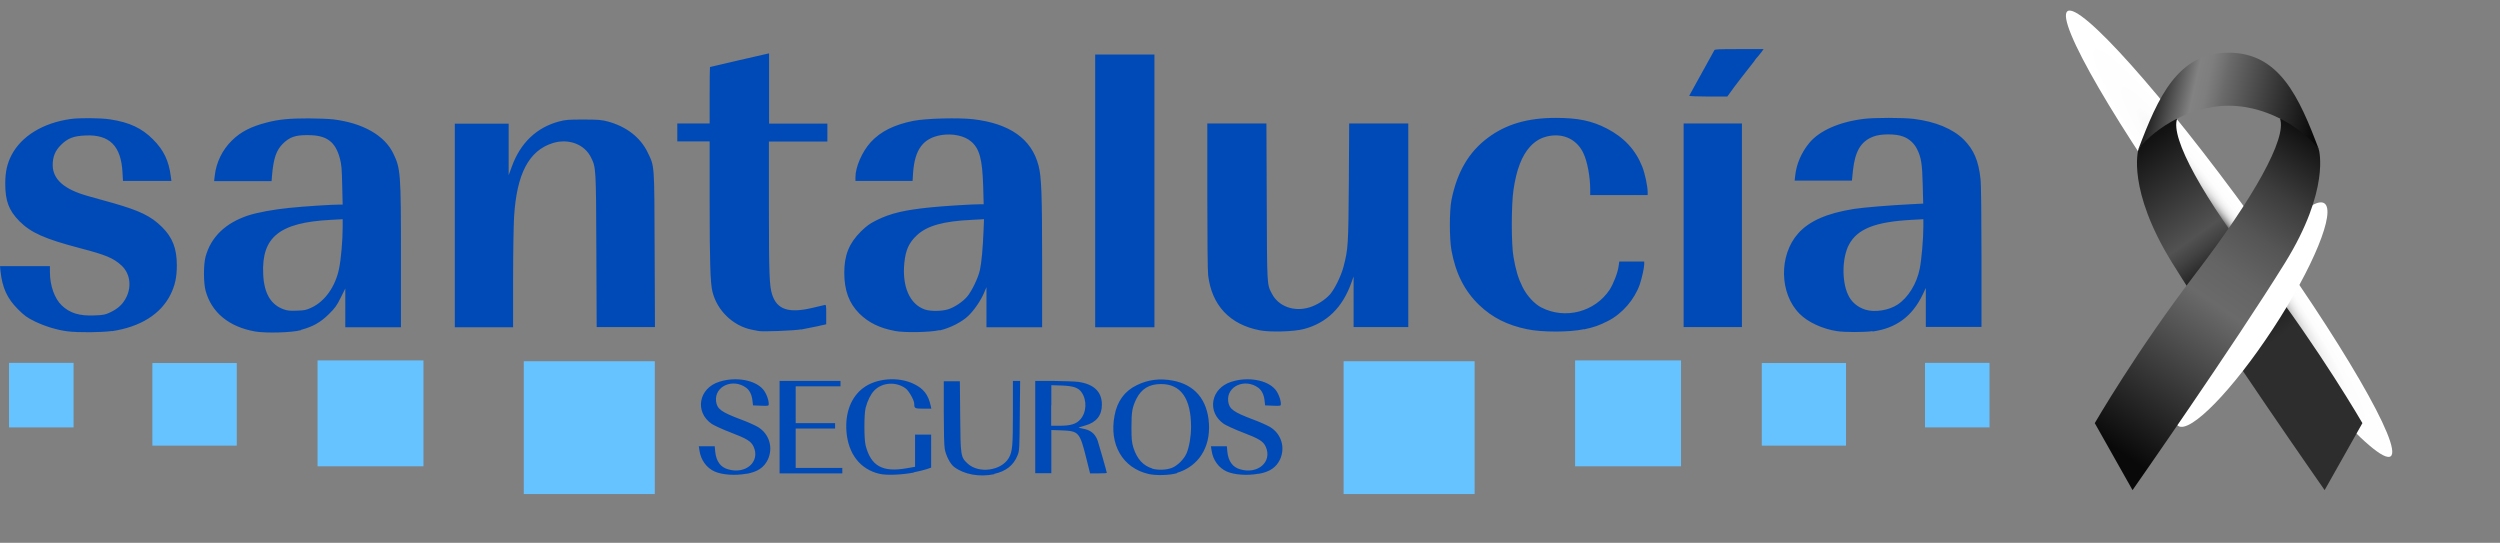
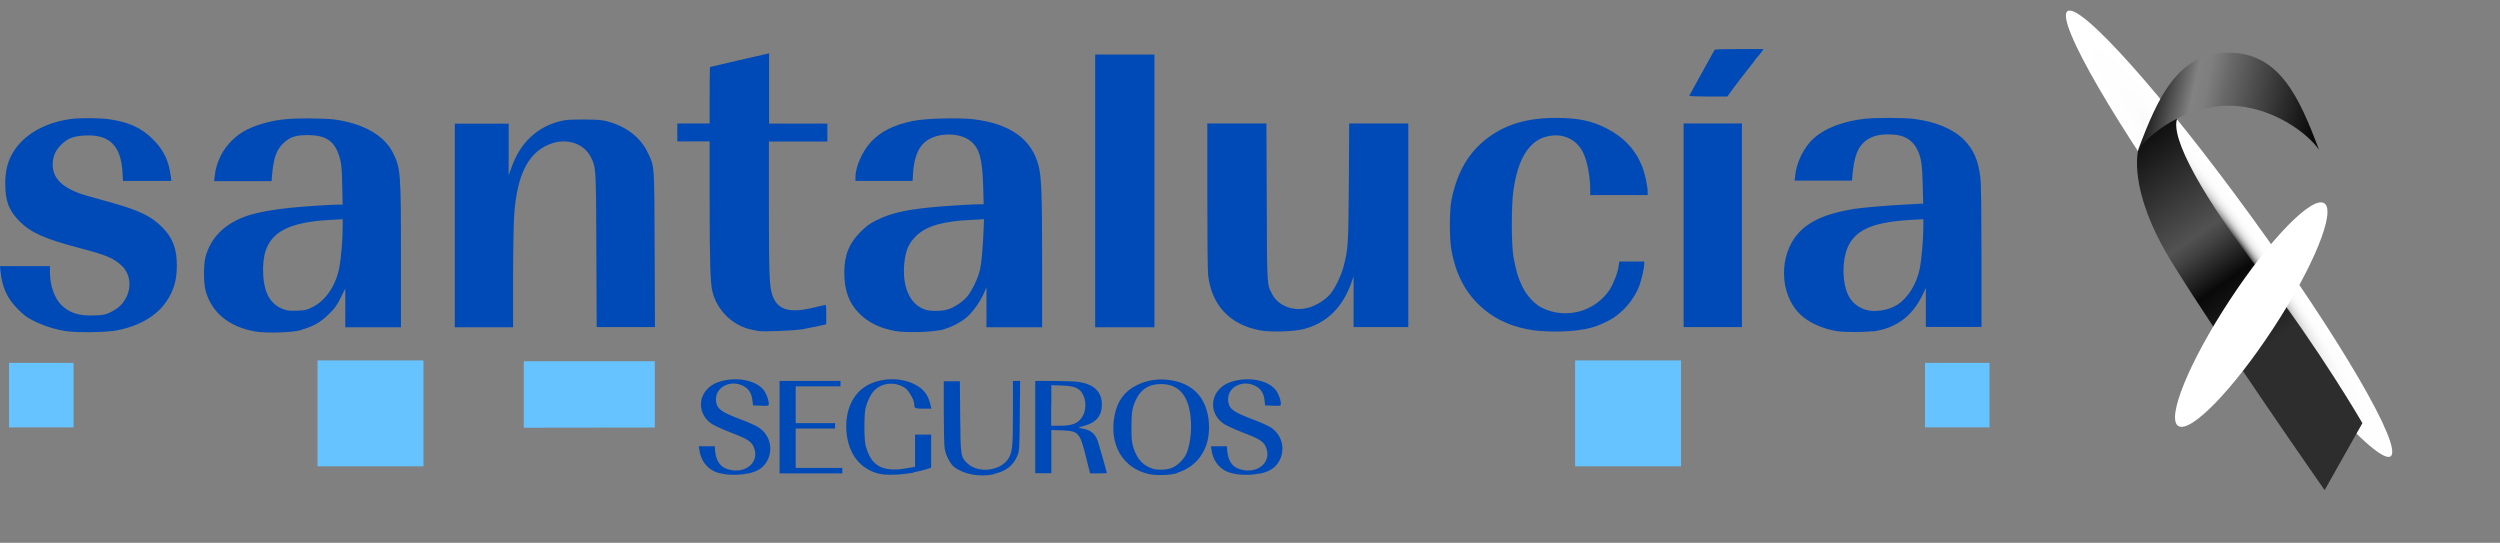
<svg xmlns="http://www.w3.org/2000/svg" xmlns:xlink="http://www.w3.org/1999/xlink" width="152.26" height="33.06" viewBox="0 0 152.26 33.06">
  <rect x="0" y="0" width="152.26" height="33.06" fill="#808080" stroke="none" />
  <defs>
    <style>.h{fill:url(#c);}.h,.i{mix-blend-mode:multiply;}.j{fill:#66c3ff;}.i{fill:url(#e);}.k{fill:url(#d);}.l{fill:none;}.m{fill:url(#g);}.n{fill:#004ab7;}.o{isolation:isolate;}.p{clip-path:url(#b);}.q{fill:url(#f);}</style>
    <clipPath id="b">
      <rect class="l" x="119.2" width="33.06" height="33.06" />
    </clipPath>
    <radialGradient id="c" cx="682.01" cy="-55.88" fx="682.01" fy="-55.88" r="13.11" gradientTransform="translate(128.46 -857.26) rotate(90) scale(1.28 .13)" gradientUnits="userSpaceOnUse">
      <stop offset=".04" stop-color="#000" />
      <stop offset=".05" stop-color="#050505" />
      <stop offset=".09" stop-color="#333" />
      <stop offset=".14" stop-color="#5f5f5f" />
      <stop offset=".19" stop-color="#858585" />
      <stop offset=".24" stop-color="#a6a6a6" />
      <stop offset=".3" stop-color="#c2c2c2" />
      <stop offset=".36" stop-color="#d8d8d8" />
      <stop offset=".44" stop-color="#eaeaea" />
      <stop offset=".54" stop-color="#f6f6f6" />
      <stop offset=".66" stop-color="#fdfdfd" />
      <stop offset="1" stop-color="#fff" />
    </radialGradient>
    <linearGradient id="d" x1="130.29" y1="8.96" x2="143.1" y2="26.99" gradientUnits="userSpaceOnUse">
      <stop offset="0" stop-color="#121212" />
      <stop offset=".29" stop-color="#525252" />
      <stop offset=".33" stop-color="#424242" />
      <stop offset=".41" stop-color="#191919" />
      <stop offset=".44" stop-color="#090909" />
      <stop offset=".5" stop-color="#141414" />
      <stop offset=".65" stop-color="#2d2d2d" />
    </linearGradient>
    <radialGradient id="e" cx="587.43" cy="1205.7" fx="587.43" fy="1205.7" r="15.16" gradientTransform="translate(451.45 144.95) rotate(-180) scale(.54 .1)" xlink:href="#c" />
    <linearGradient id="f" x1="141.15" y1="8.78" x2="128.44" y2="27.07" gradientUnits="userSpaceOnUse">
      <stop offset="0" stop-color="#121212" />
      <stop offset=".03" stop-color="#1a1a1a" />
      <stop offset=".17" stop-color="#3c3c3c" />
      <stop offset=".3" stop-color="#555" />
      <stop offset=".42" stop-color="#646464" />
      <stop offset=".52" stop-color="#6a6a6a" />
      <stop offset="1" stop-color="#090909" />
    </linearGradient>
    <linearGradient id="g" x1="130.82" y1="5.63" x2="140.95" y2="7.89" gradientUnits="userSpaceOnUse">
      <stop offset="0" stop-color="#121212" />
      <stop offset=".26" stop-color="#828282" />
      <stop offset=".33" stop-color="#7e7e7e" />
      <stop offset=".39" stop-color="#737373" />
      <stop offset=".43" stop-color="#6a6a6a" />
      <stop offset="1" stop-color="#090909" />
    </linearGradient>
  </defs>
  <g class="o">
    <g id="a">
-       <path class="j" d="M39.88,26.04v-4.04h-7.98v8.09h7.98v-4.04Z" />
-       <path class="j" d="M89.81,26.04v-4.04h-7.98v8.09h7.98v-4.04Z" />
+       <path class="j" d="M39.88,26.04v-4.04h-7.98v8.09v-4.04Z" />
      <path class="n" d="M64.03,24.7v-1.24l.64.02c.71.03,1,.13,1.2.41.34.49.31,1.23-.08,1.66-.25.28-.59.38-1.26.38h-.51v-1.24h0ZM64.03,27.51v-1.32l.61.02c1.06.04,1.12.1,1.52,1.7l.23.92h.51c.28,0,.51-.01.51-.03,0-.05-.5-1.8-.56-1.97-.16-.43-.44-.65-.93-.73-.16-.03-.25-.06-.21-.07.05-.02.22-.07.4-.12.67-.19,1-.62,1-1.26,0-.79-.48-1.25-1.42-1.39-.21-.03-.89-.05-1.51-.06h-1.13s0,2.81,0,2.81v2.81h.98v-1.32h0ZM51.3,28.66v-.16h-2.84v-2.4h2.4v-.33h-2.4v-2.24h2.73v-.33h-3.71v5.63h3.82v-.16ZM76.65,28.86c.68-.12,1.08-.39,1.31-.88.33-.73.08-1.55-.6-1.97-.17-.1-.63-.31-1.04-.46-1.22-.46-1.46-.64-1.52-1.12-.1-.91,1.03-1.41,1.84-.81.21.16.34.42.38.8l.03.27.48.02c.47.02.48.01.48-.11,0-.25-.16-.68-.35-.89-.49-.57-1.66-.78-2.66-.46-1.26.39-1.52,1.84-.46,2.57.14.09.65.33,1.15.52,1,.38,1.25.54,1.4.87.41.91-.48,1.7-1.57,1.37-.45-.13-.71-.49-.77-1.07l-.03-.33h-.97l.04.26c.08.57.43,1.06.93,1.28.46.2,1.24.26,1.94.13h0ZM70.17,28.53c-.55-.17-.92-.58-1.14-1.26-.1-.33-.12-.51-.12-1.26,0-.95.05-1.2.3-1.72.31-.61.78-.9,1.5-.9,1.21,0,1.83.88,1.83,2.61,0,.58-.11,1.21-.27,1.6-.16.37-.56.77-.91.9-.34.13-.85.14-1.19.04h0ZM71.68,28.8c1.3-.39,2.04-1.53,1.95-3-.09-1.45-.86-2.37-2.2-2.62-.8-.15-1.5-.06-2.2.28-.74.36-1.19.98-1.35,1.85-.34,1.77.5,3.2,2.08,3.56.46.1,1.28.08,1.72-.05h0ZM60.55,28.86c.71-.15,1.18-.52,1.42-1.12.12-.29.12-.38.14-2.42l.02-2.12h-.44v1.94c0,2.06-.03,2.35-.25,2.75-.45.78-1.82.97-2.5.35-.43-.4-.44-.45-.46-2.88l-.02-2.14h-.98v1.9c0,1.13.02,2.03.06,2.23.07.4.34.92.57,1.09.61.46,1.55.63,2.45.44ZM55.64,28.77c.3-.06.66-.15.81-.2l.26-.09v-2.01h-.98v1.96l-.52.09c-1.46.26-2.17-.14-2.49-1.39-.1-.4-.1-1.89,0-2.29.11-.43.31-.83.52-1.05.49-.51,1.34-.56,1.92-.13.2.15.52.72.52.93,0,.28.03.3.55.3h.49l-.03-.15c-.15-.7-.43-1.06-1.02-1.35-.96-.47-2.3-.36-3.1.24-.73.55-1.1,1.49-1.02,2.63.1,1.38.84,2.33,2.02,2.6.44.1,1.35.06,2.09-.08h0ZM45.46,28.86c.68-.12,1.08-.39,1.31-.88.33-.73.08-1.55-.6-1.97-.17-.1-.63-.31-1.04-.46-1.22-.46-1.46-.64-1.52-1.12-.1-.91,1.03-1.41,1.84-.81.21.16.34.42.38.8l.03.27.48.02c.47.02.48.01.48-.11,0-.25-.16-.68-.35-.89-.49-.57-1.66-.78-2.66-.46-1.26.39-1.52,1.84-.46,2.57.14.09.65.33,1.15.52,1,.38,1.25.54,1.4.87.41.91-.48,1.7-1.57,1.37-.45-.13-.71-.49-.77-1.07l-.03-.33h-.97l.04.26c.08.57.43,1.06.93,1.28.46.2,1.24.26,1.94.13h0Z" />
      <path class="j" d="M25.79,25.17v-3.22h-6.45v6.45h6.45v-3.22h0Z" />
      <path class="j" d="M102.38,25.17v-3.22h-6.45v6.45h6.45v-3.22Z" />
-       <path class="j" d="M14.42,24.62v-2.51h-5.14v5.03h5.14v-2.51Z" />
-       <path class="j" d="M112.43,24.62v-2.51h-5.13v5.03h5.13v-2.51Z" />
      <path class="j" d="M4.48,24.07v-1.97H.55v3.93h3.93v-1.97Z" />
      <path class="j" d="M121.17,24.07v-1.97h-3.93v3.93h3.93v-1.97Z" />
      <path class="n" d="M6.82,20.17c1.73-.26,2.98-1.04,3.57-2.24.27-.55.38-1.04.38-1.78,0-1.01-.26-1.69-.9-2.32-.67-.67-1.36-1-3.01-1.47-.51-.14-1.19-.33-1.5-.42-1.44-.4-2.14-1.01-2.15-1.87,0-.52.14-.88.5-1.24.41-.41.77-.55,1.51-.58,1.45-.06,2.15.63,2.24,2.24l.03.53h2.95l-.04-.29c-.12-.94-.43-1.59-1.07-2.23-.69-.7-1.45-1.05-2.62-1.23-.6-.09-1.87-.1-2.43-.02-1.66.24-2.96,1.03-3.57,2.18-.27.51-.39,1.03-.39,1.75,0,1.07.22,1.64.87,2.3.69.69,1.54,1.07,3.63,1.62,1.65.43,2.09.62,2.58,1.07.51.47.63,1.25.3,1.92-.21.43-.5.7-.98.93-.31.15-.43.17-.96.19-.93.04-1.51-.14-2-.61-.44-.42-.72-1.21-.72-2.03v-.36H0l.03.31c.11,1,.4,1.65,1.06,2.31.4.4.55.51,1.04.75.6.29,1.34.52,1.99.6.65.08,2.06.07,2.69-.02h0ZM18.33,20.09c.72-.19,1.2-.46,1.7-.96.37-.36.49-.53.72-1l.28-.56v2.36h3.39v-4.27c0-5.11-.02-5.4-.47-6.32-.53-1.1-1.86-1.85-3.65-2.07-.27-.03-.96-.06-1.53-.06-1.16,0-1.79.06-2.52.25-.97.25-1.58.56-2.13,1.1-.58.57-.95,1.33-1.04,2.13l-.04.34h3.5l.03-.37c.09-1.02.26-1.51.65-1.9.41-.41.77-.54,1.53-.53,1.15,0,1.67.39,1.95,1.42.1.36.12.64.14,1.62l.03,1.19h-.22c-.44,0-2.19.11-3.02.2-.93.09-1.96.28-2.51.46-1.39.46-2.27,1.31-2.6,2.51-.13.48-.13,1.58,0,2.07.36,1.33,1.42,2.21,3.03,2.49.65.11,2.21.07,2.77-.08h0ZM17.28,18.84c-.79-.28-1.2-.98-1.25-2.14-.11-2.26.99-3.15,4.12-3.31l.72-.04v.49c0,.76-.1,1.97-.22,2.52-.22,1.09-.86,1.99-1.67,2.37-.32.15-.44.18-.89.19-.42.02-.59,0-.81-.08h0ZM57.25,20.12c.63-.15,1.34-.51,1.73-.89.37-.36.75-.92.96-1.41l.14-.33v1.22s0,1.22,0,1.22h3.39v-3.92c0-4.18-.04-5.25-.22-5.93-.42-1.62-1.75-2.56-3.99-2.82-.9-.1-2.88-.05-3.63.1-1.19.24-2,.65-2.6,1.3-.52.57-.93,1.51-.93,2.13v.23h3.48l.03-.48c.1-1.44.61-2.12,1.7-2.31.69-.12,1.45.04,1.85.4.5.44.67,1.07.72,2.73l.03,1.08h-.21c-.46,0-2.28.11-3.03.19-1.59.16-2.43.36-3.28.78-.42.21-.6.34-.96.69-.72.72-1.01,1.44-1.01,2.51,0,1.08.29,1.86.92,2.49.56.55,1.22.88,2.18,1.06.58.11,2.13.08,2.69-.05h0ZM56.33,18.85c-.93-.32-1.4-1.41-1.25-2.86.08-.77.28-1.21.76-1.66.62-.58,1.61-.86,3.35-.94l.74-.04-.03.73c-.04,1.01-.12,1.92-.22,2.37-.11.49-.5,1.29-.78,1.62-.29.33-.76.64-1.16.77-.4.12-1.07.13-1.41.01h0ZM96.48,20.06c.6-.13.9-.23,1.45-.51.87-.44,1.62-1.31,1.94-2.23.13-.39.27-1.01.27-1.23v-.16h-1.52l-.04.28c-.05.4-.32,1.08-.55,1.44-.9,1.35-2.7,1.82-4.15,1.08-.42-.21-.9-.73-1.16-1.27-.25-.5-.4-.99-.54-1.8-.14-.75-.14-3.2,0-4.11.18-1.23.51-2.07,1-2.61.35-.38.7-.57,1.18-.66.91-.16,1.7.24,2.08,1.06.24.51.41,1.44.41,2.2v.34h3.5v-.18c0-.35-.17-1.15-.33-1.55-.41-1.03-1.11-1.78-2.15-2.32-.93-.48-1.77-.65-3.12-.65-1.71,0-3.02.38-4.13,1.21-1.16.86-1.88,2.09-2.22,3.79-.13.67-.13,2.35,0,3.07.26,1.42.81,2.49,1.7,3.34.79.75,1.69,1.21,2.9,1.46.89.19,2.6.19,3.47,0h0ZM114.05,20.19c1.44-.2,2.41-.92,3.05-2.25l.19-.4v2.37h3.39v-4.25c0-2.43-.02-4.47-.06-4.77-.12-1.1-.4-1.76-1.01-2.38-.66-.66-1.74-1.11-3.06-1.27-.62-.08-2.43-.08-3.03,0-1.5.18-2.72.72-3.34,1.48-.46.56-.77,1.27-.84,1.94l-.04.34h3.49l.06-.6c.13-1.19.48-1.79,1.24-2.08.45-.18,1.38-.18,1.83,0,.37.14.66.41.84.77.24.48.31.87.34,2.13l.03,1.18-.78.04c-1.22.06-2.81.19-3.41.28-1.65.26-2.74.73-3.42,1.49-1.19,1.33-1.15,3.67.08,4.9.51.52,1.42.93,2.29,1.06.48.07,1.65.07,2.14,0h0ZM113.61,18.86c-.5-.16-.87-.48-1.07-.94-.38-.85-.34-2.25.07-3.02.51-.96,1.6-1.39,3.81-1.51l.72-.04v.45c0,.74-.11,2.02-.22,2.56-.18.92-.71,1.77-1.35,2.19-.52.35-1.4.49-1.96.31h0ZM48.79,20.07c.26-.05.7-.14,1-.2l.53-.12v-.6c0-.59,0-.6-.12-.57-.07.02-.39.09-.72.17-1.44.34-2.15.11-2.45-.8-.17-.51-.2-1.22-.2-5.27v-4.06s1.78,0,1.78,0h1.78v-1.09h-3.55V3.25l-.18.04c-.1.02-.9.21-1.79.41-.88.21-1.62.38-1.63.38s-.02.77-.02,1.72v1.72h-1.97v1.09h1.97v3.65c0,3.65.04,4.99.17,5.5.28,1.15,1.25,2.09,2.4,2.32.17.03.35.07.41.08.24.05,2.15-.02,2.59-.1h0ZM79.41,20.04c1.4-.37,2.36-1.31,2.9-2.84l.13-.36v1.54s0,1.54,0,1.54h3.33V7.52h-3.6l-.02,3.59c-.03,3.82-.04,4.03-.32,5.12-.15.57-.53,1.35-.82,1.69-.31.35-.8.66-1.26.8-.94.29-1.89-.06-2.29-.84-.3-.58-.29-.41-.31-5.57l-.02-4.79h-3.6v4.39c0,2.58.02,4.58.05,4.85.22,1.84,1.32,3.01,3.16,3.36.62.12,2.08.08,2.66-.08h0ZM31.25,17.01c0-1.6.03-3.31.06-3.81.16-2.63.91-4.04,2.37-4.49.96-.29,1.93.08,2.32.89.3.61.3.63.32,5.66l.02,4.66h3.55l-.02-4.74c-.02-5.31,0-5.01-.43-5.91-.44-.9-1.28-1.56-2.42-1.87-.37-.1-.59-.12-1.48-.12-.92,0-1.09.01-1.5.12-1.37.37-2.35,1.31-2.87,2.75l-.19.52v-1.57s0-1.57,0-1.57h-3.28v12.4h3.55v-2.91h0ZM70.31,11.62V3.32h-3.61v16.61h3.61v-8.3ZM106.09,13.72v-6.2h-3.55v12.4h3.55v-6.2ZM106.86,3.69c.07-.1.17-.22.22-.27.04-.05.14-.17.21-.26l.12-.17h-1.5c-1.23,0-1.5.01-1.5.07-1.53,2.77,0,0-1.53,2.77,0,.03.52.05,1.16.05h1.16c.55-.78,1.1-1.46,1.67-2.19h0Z" />
      <g class="p">
        <ellipse class="h" cx="135.76" cy="14.23" rx="1.71" ry="16.75" transform="translate(17.54 82.48) rotate(-35.98)" />
        <path class="k" d="M132.6,7.22c-.44,1.19,1.6,4.82,5.16,9.47s6.12,9.08,6.12,9.08l-2.3,4.08s-6.2-8.86-9.29-13.85c-2.76-4.46-2.06-6.87-2.06-6.87,0,0,.38-.82,1.13-1.42.74-.6,1.25-.49,1.25-.49Z" />
        <ellipse class="i" cx="137.12" cy="19.17" rx="8.11" ry="1.58" transform="translate(45.86 123.29) rotate(-56.73)" />
-         <path class="q" d="M138.86,7.22c.44,1.19-1.6,4.82-5.16,9.47s-6.12,9.08-6.12,9.08l2.3,4.08s6.2-8.86,9.29-13.85c2.76-4.46,2.06-6.87,2.06-6.87,0,0-.38-.82-1.13-1.42-.74-.6-1.25-.49-1.25-.49Z" />
        <path class="m" d="M135.73,6.44c2.66,0,4.87,1.73,5.51,2.69-1.22-3.24-2.42-5.92-5.51-5.92s-4.29,2.68-5.51,5.92c.64-.96,2.85-2.69,5.51-2.69Z" />
      </g>
    </g>
  </g>
</svg>